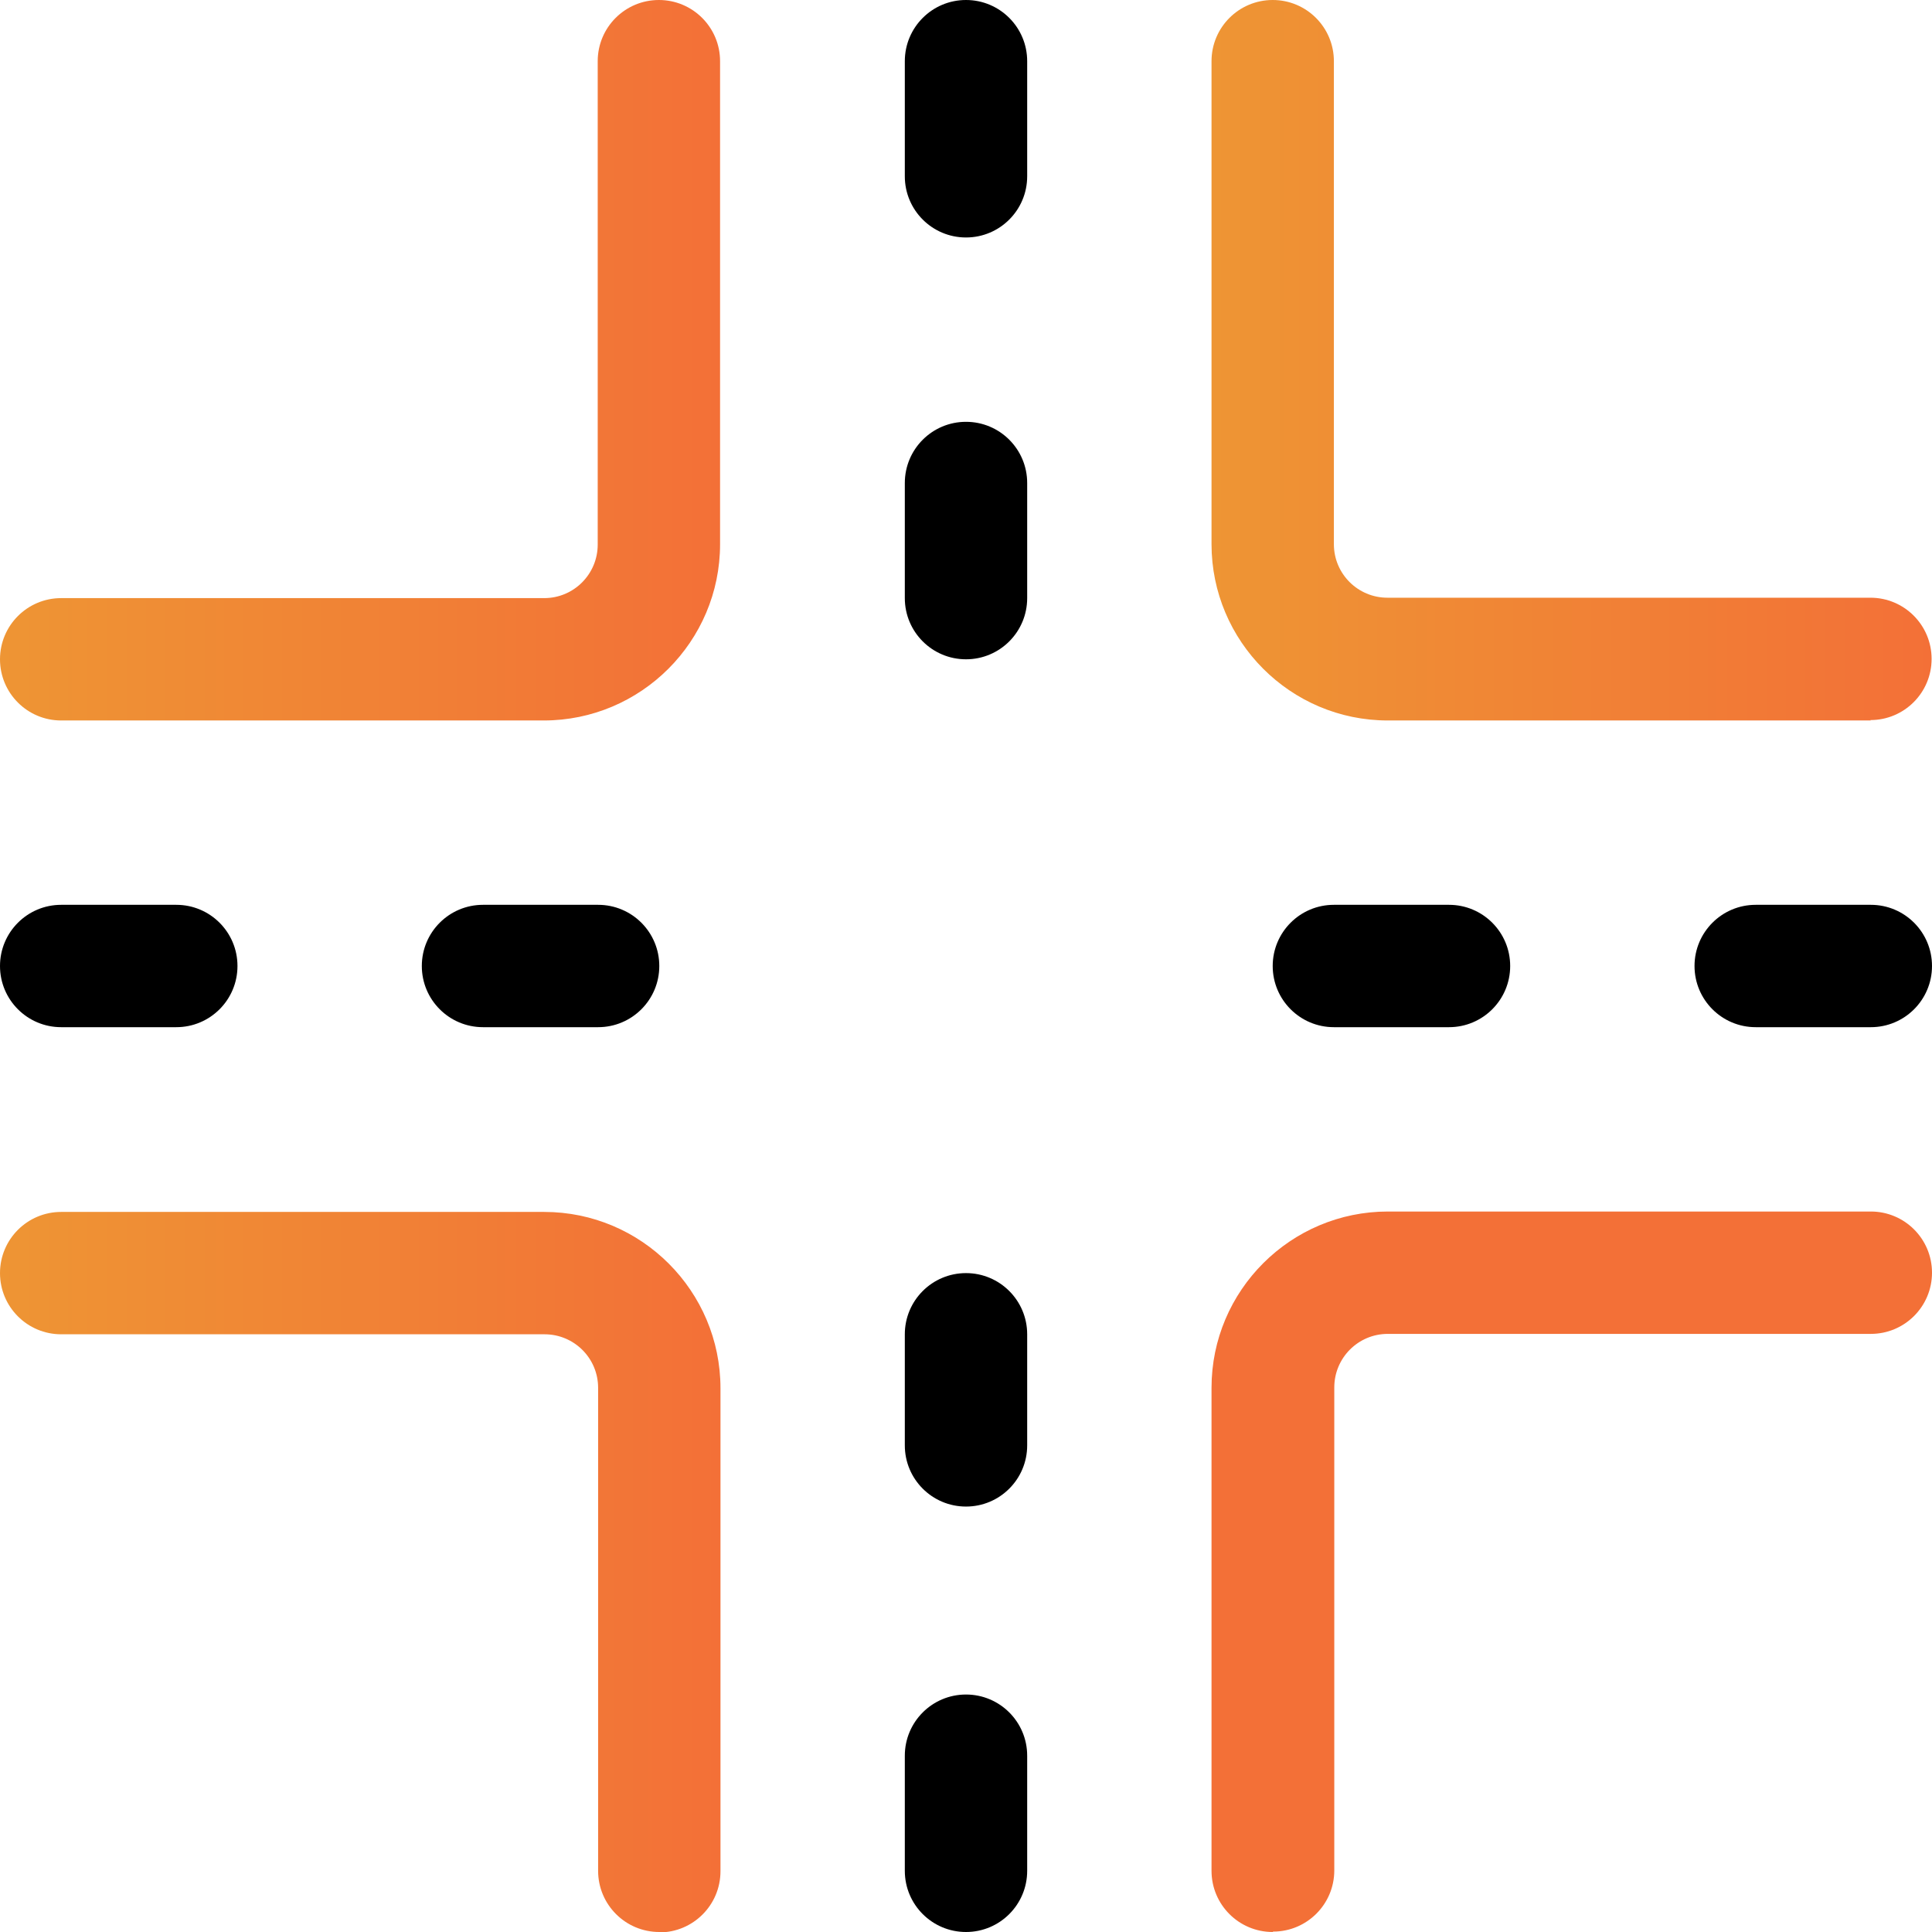
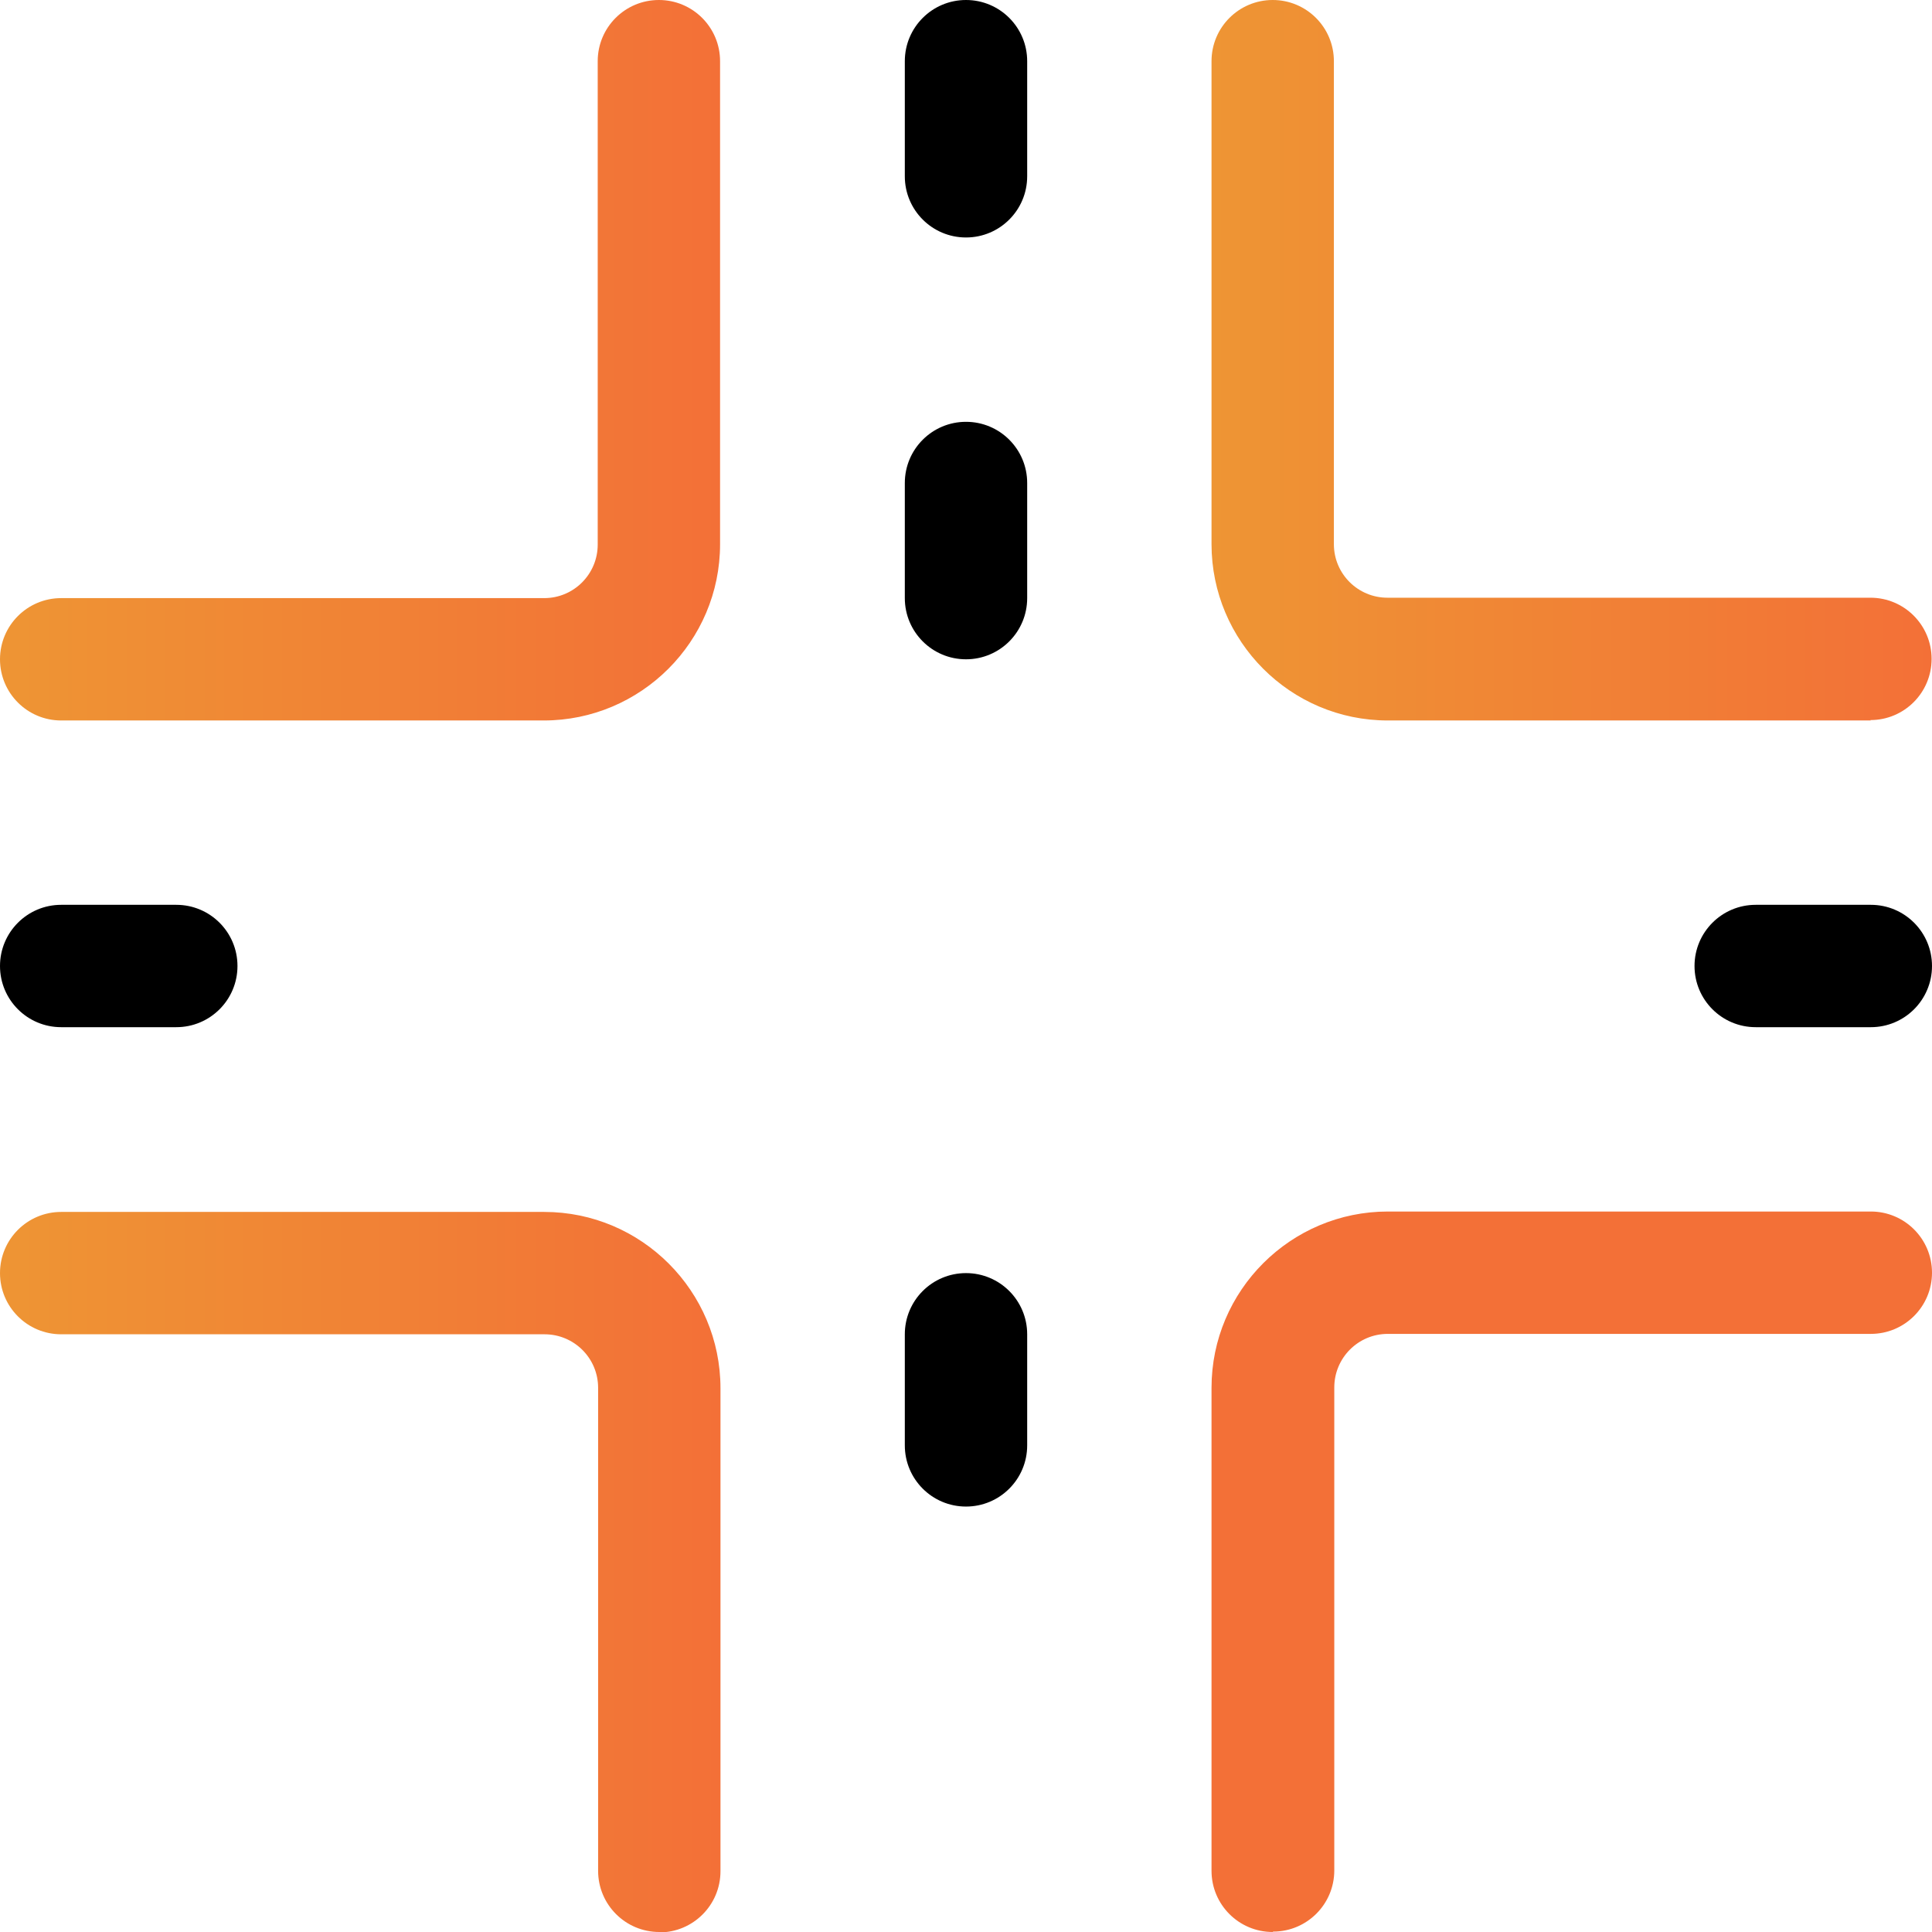
<svg xmlns="http://www.w3.org/2000/svg" width="48" height="48" viewBox="0 0 48 48" fill="none">
  <g clip-path="url(#clip0_733_328)">
    <path d="M46.48 17.9H34.48C32.06 17.9 30.1 15.93 30.1 13.52V1.52C30.1 0.68 30.78 0 31.62 0C32.46 0 33.14 0.68 33.14 1.52V13.52C33.14 14.26 33.74 14.85 34.47 14.85H46.47C47.31 14.85 47.99 15.53 47.99 16.37C47.99 17.21 47.31 17.89 46.47 17.89L46.48 17.9Z" fill="url(#paint0_linear_733_328)" />
    <path d="M31.62 48C30.78 48 30.1 47.32 30.1 46.48V34.48C30.1 32.06 32.07 30.1 34.48 30.1H46.48C47.32 30.1 48 30.78 48 31.62C48 32.46 47.32 33.14 46.48 33.14H34.48C33.74 33.14 33.15 33.74 33.15 34.47V46.47C33.15 47.31 32.47 47.99 31.63 47.99L31.62 48Z" fill="url(#paint1_linear_733_328)" />
    <path d="M16.38 48C15.54 48 14.86 47.32 14.86 46.48V34.48C14.86 33.74 14.26 33.15 13.53 33.15H1.52C0.68 33.15 0 32.47 0 31.63C0 30.79 0.68 30.11 1.52 30.11H13.52C15.94 30.11 17.9 32.08 17.9 34.49V46.49C17.9 47.33 17.22 48.01 16.38 48.01V48Z" fill="url(#paint2_linear_733_328)" />
    <path d="M13.52 17.9H1.52C0.68 17.9 0 17.22 0 16.38C0 15.54 0.68 14.86 1.52 14.86H13.52C14.26 14.86 14.85 14.26 14.85 13.53V1.52C14.85 0.68 15.53 0 16.37 0C17.21 0 17.89 0.68 17.89 1.52V13.52C17.89 15.94 15.92 17.9 13.51 17.9H13.52Z" fill="url(#paint3_linear_733_328)" />
    <path d="M24 5.9C23.16 5.9 22.48 5.22 22.48 4.38V1.52C22.48 0.68 23.16 0 24 0C24.84 0 25.52 0.68 25.52 1.52V4.38C25.52 5.22 24.84 5.9 24 5.9Z" fill="black" />
    <path d="M24 16.38C23.16 16.38 22.48 15.7 22.48 14.86V12C22.48 11.16 23.16 10.48 24 10.48C24.84 10.48 25.52 11.16 25.52 12V14.86C25.52 15.7 24.84 16.38 24 16.38Z" fill="black" />
    <path d="M24 37.43C23.16 37.43 22.48 36.75 22.48 35.91V33.15C22.48 32.31 23.16 31.63 24 31.63C24.84 31.63 25.52 32.31 25.52 33.15V35.91C25.52 36.75 24.84 37.43 24 37.43Z" fill="black" />
-     <path d="M24 48C23.16 48 22.48 47.32 22.48 46.48V43.62C22.48 42.78 23.16 42.1 24 42.1C24.84 42.1 25.52 42.78 25.52 43.62V46.48C25.52 47.32 24.84 48 24 48Z" fill="black" />
    <path d="M4.38 25.52H1.52C0.68 25.52 0 24.84 0 24C0 23.16 0.68 22.48 1.52 22.48H4.38C5.22 22.48 5.9 23.16 5.9 24C5.9 24.84 5.22 25.52 4.38 25.52Z" fill="black" />
-     <path d="M14.86 25.52H12C11.16 25.52 10.48 24.84 10.48 24C10.48 23.16 11.16 22.48 12 22.48H14.86C15.7 22.48 16.38 23.16 16.38 24C16.38 24.84 15.7 25.52 14.86 25.52Z" fill="black" />
-     <path d="M36 25.52H33.14C32.3 25.52 31.62 24.84 31.62 24C31.62 23.16 32.3 22.48 33.14 22.48H36C36.84 22.48 37.52 23.16 37.52 24C37.52 24.84 36.84 25.52 36 25.52Z" fill="black" />
    <path d="M46.48 25.52H43.62C42.78 25.52 42.1 24.84 42.1 24C42.1 23.16 42.78 22.48 43.62 22.48H46.48C47.32 22.48 48 23.16 48 24C48 24.84 47.32 25.52 46.48 25.52Z" fill="black" />
  </g>
  <defs>
    <linearGradient id="paint0_linear_733_328" x1="30.1" y1="8.95" x2="48" y2="8.95" gradientUnits="userSpaceOnUse">
      <stop stop-color="#EE9534" />
      <stop offset="1" stop-color="#F37037" />
    </linearGradient>
    <linearGradient id="paint1_linear_733_328" x1="-2.47955e-05" y1="39.05" x2="1" y2="39.05" gradientUnits="userSpaceOnUse">
      <stop stop-color="#EE9534" />
      <stop offset="1" stop-color="#F37037" />
    </linearGradient>
    <linearGradient id="paint2_linear_733_328" x1="0" y1="39.05" x2="17.9" y2="39.05" gradientUnits="userSpaceOnUse">
      <stop stop-color="#EE9534" />
      <stop offset="1" stop-color="#F37037" />
    </linearGradient>
    <linearGradient id="paint3_linear_733_328" x1="0" y1="0" x2="17.9" y2="0" gradientUnits="userSpaceOnUse">
      <stop stop-color="#EE9534" />
      <stop offset="1" stop-color="#F37037" />
    </linearGradient>
    <clipPath id="clip0_733_328">
      <rect width="48" height="48" fill="white" />
    </clipPath>
  </defs>
</svg>